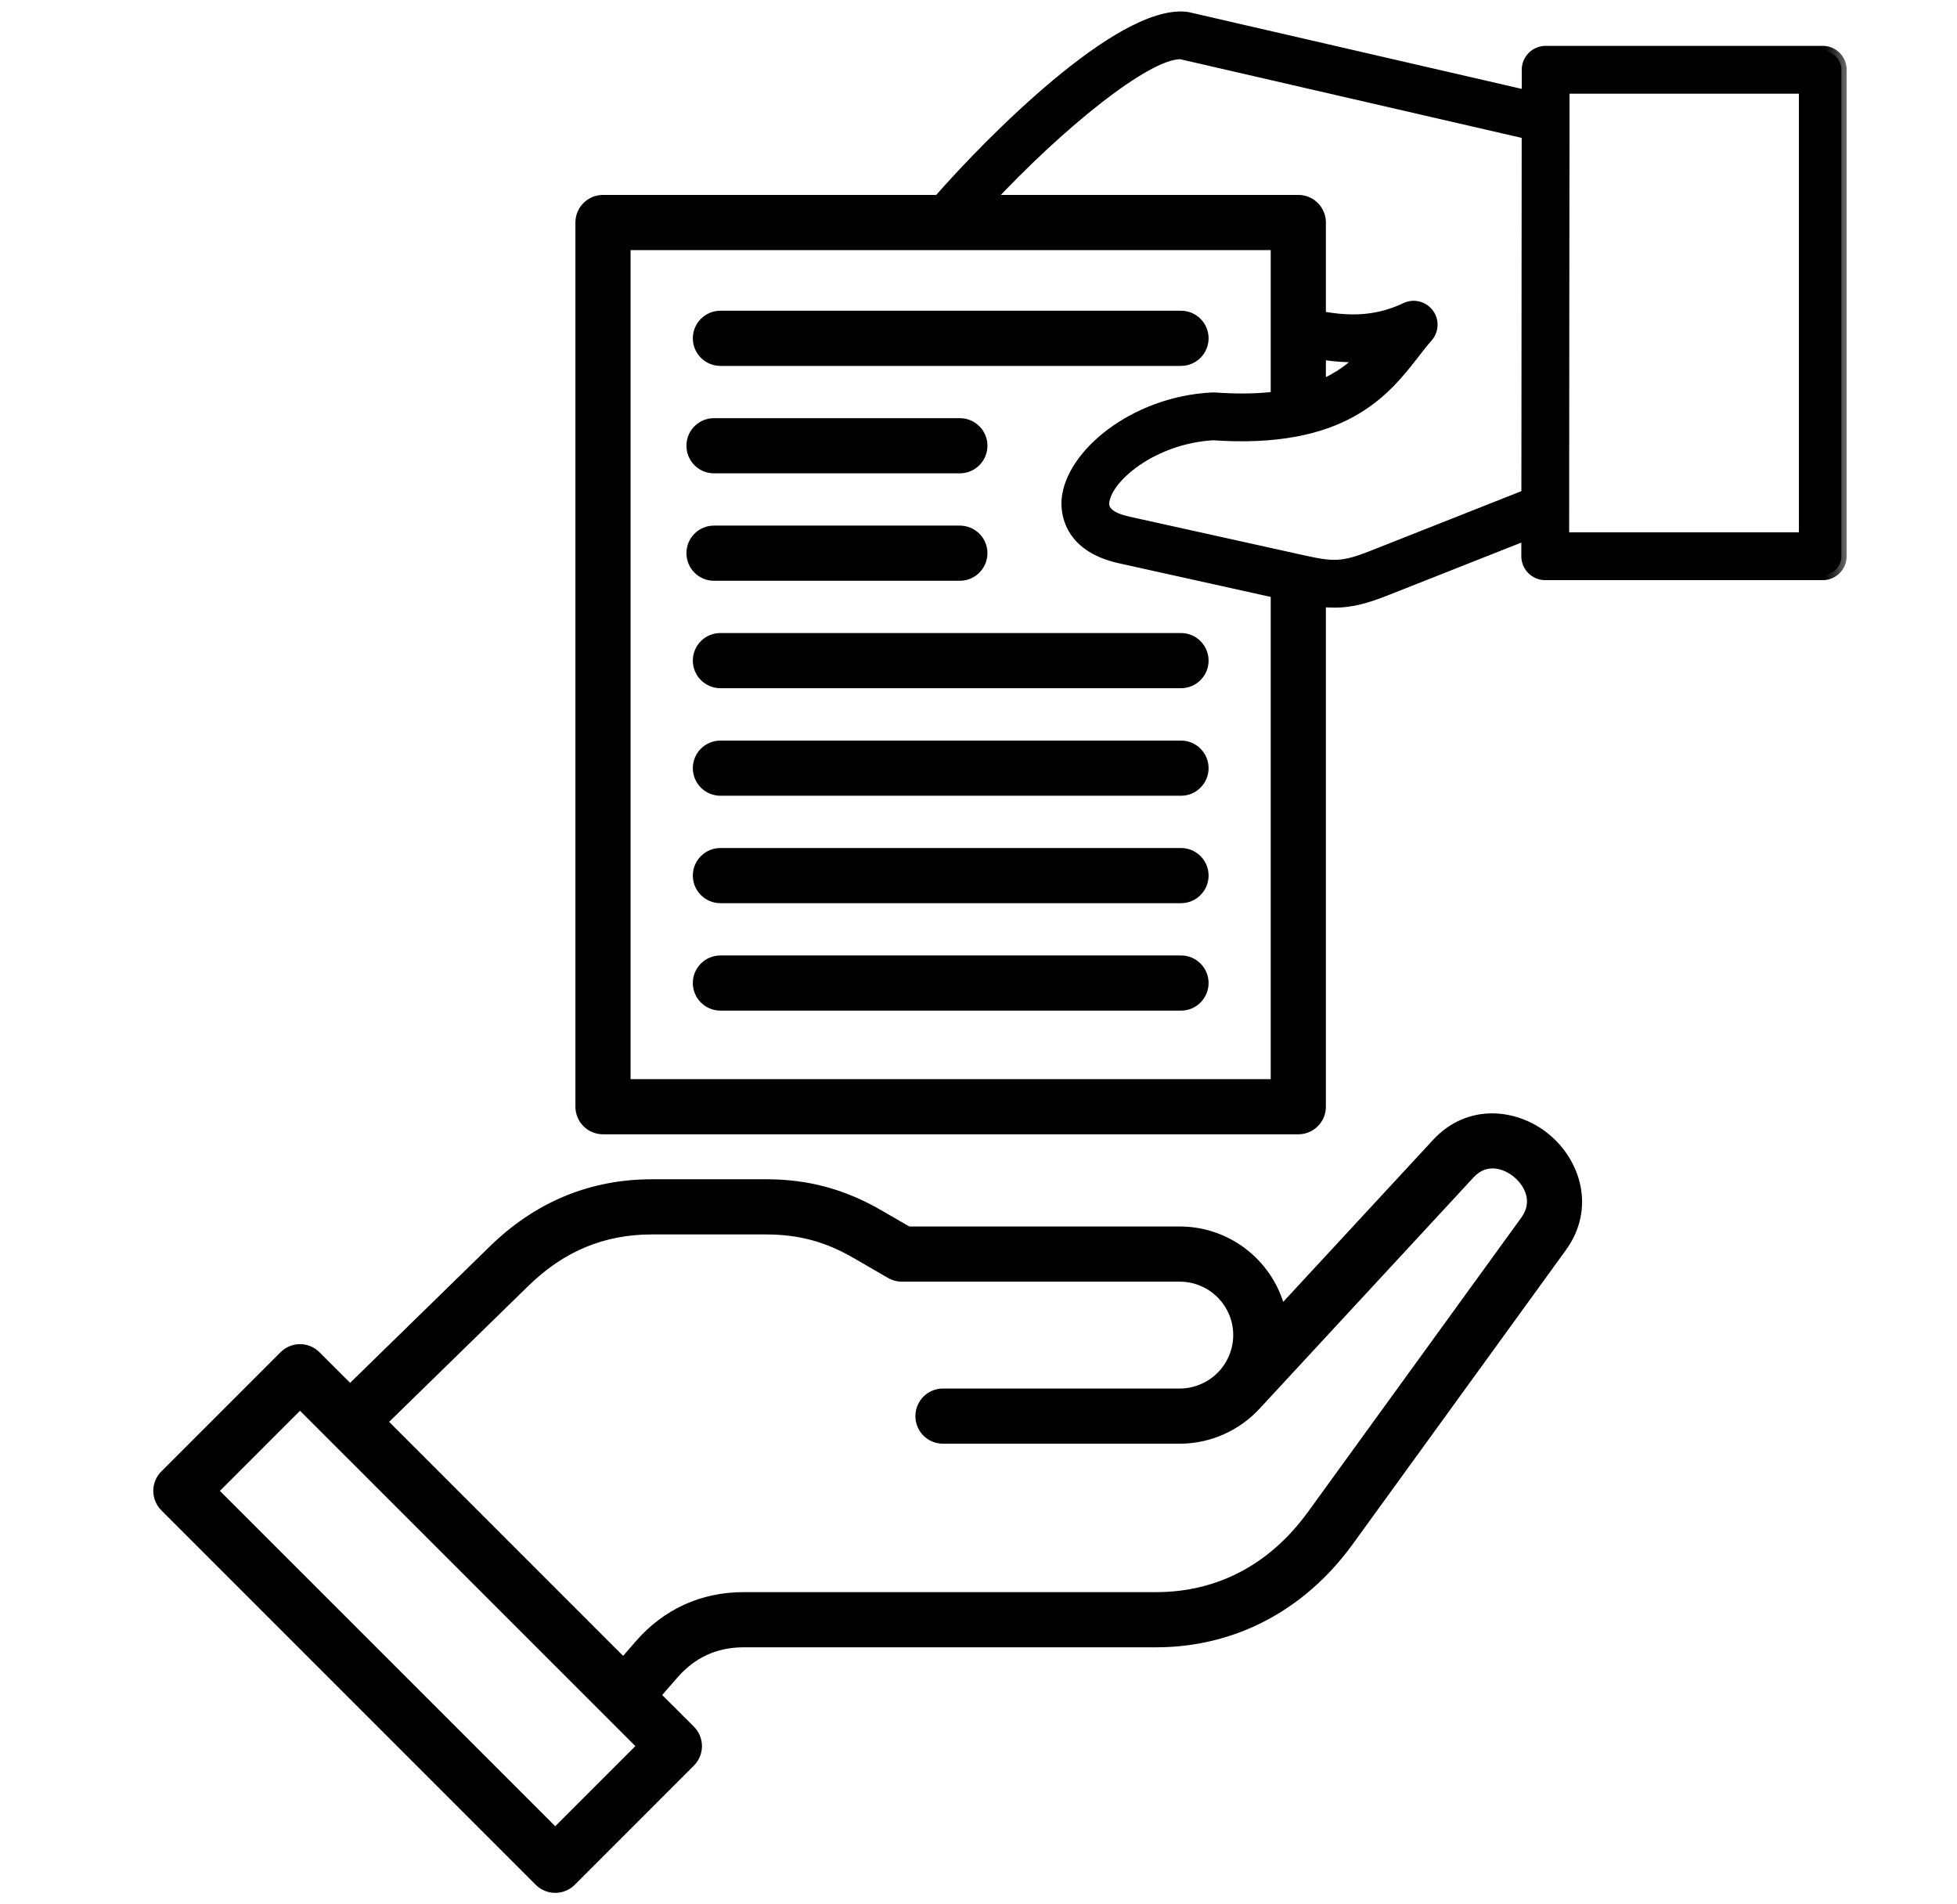
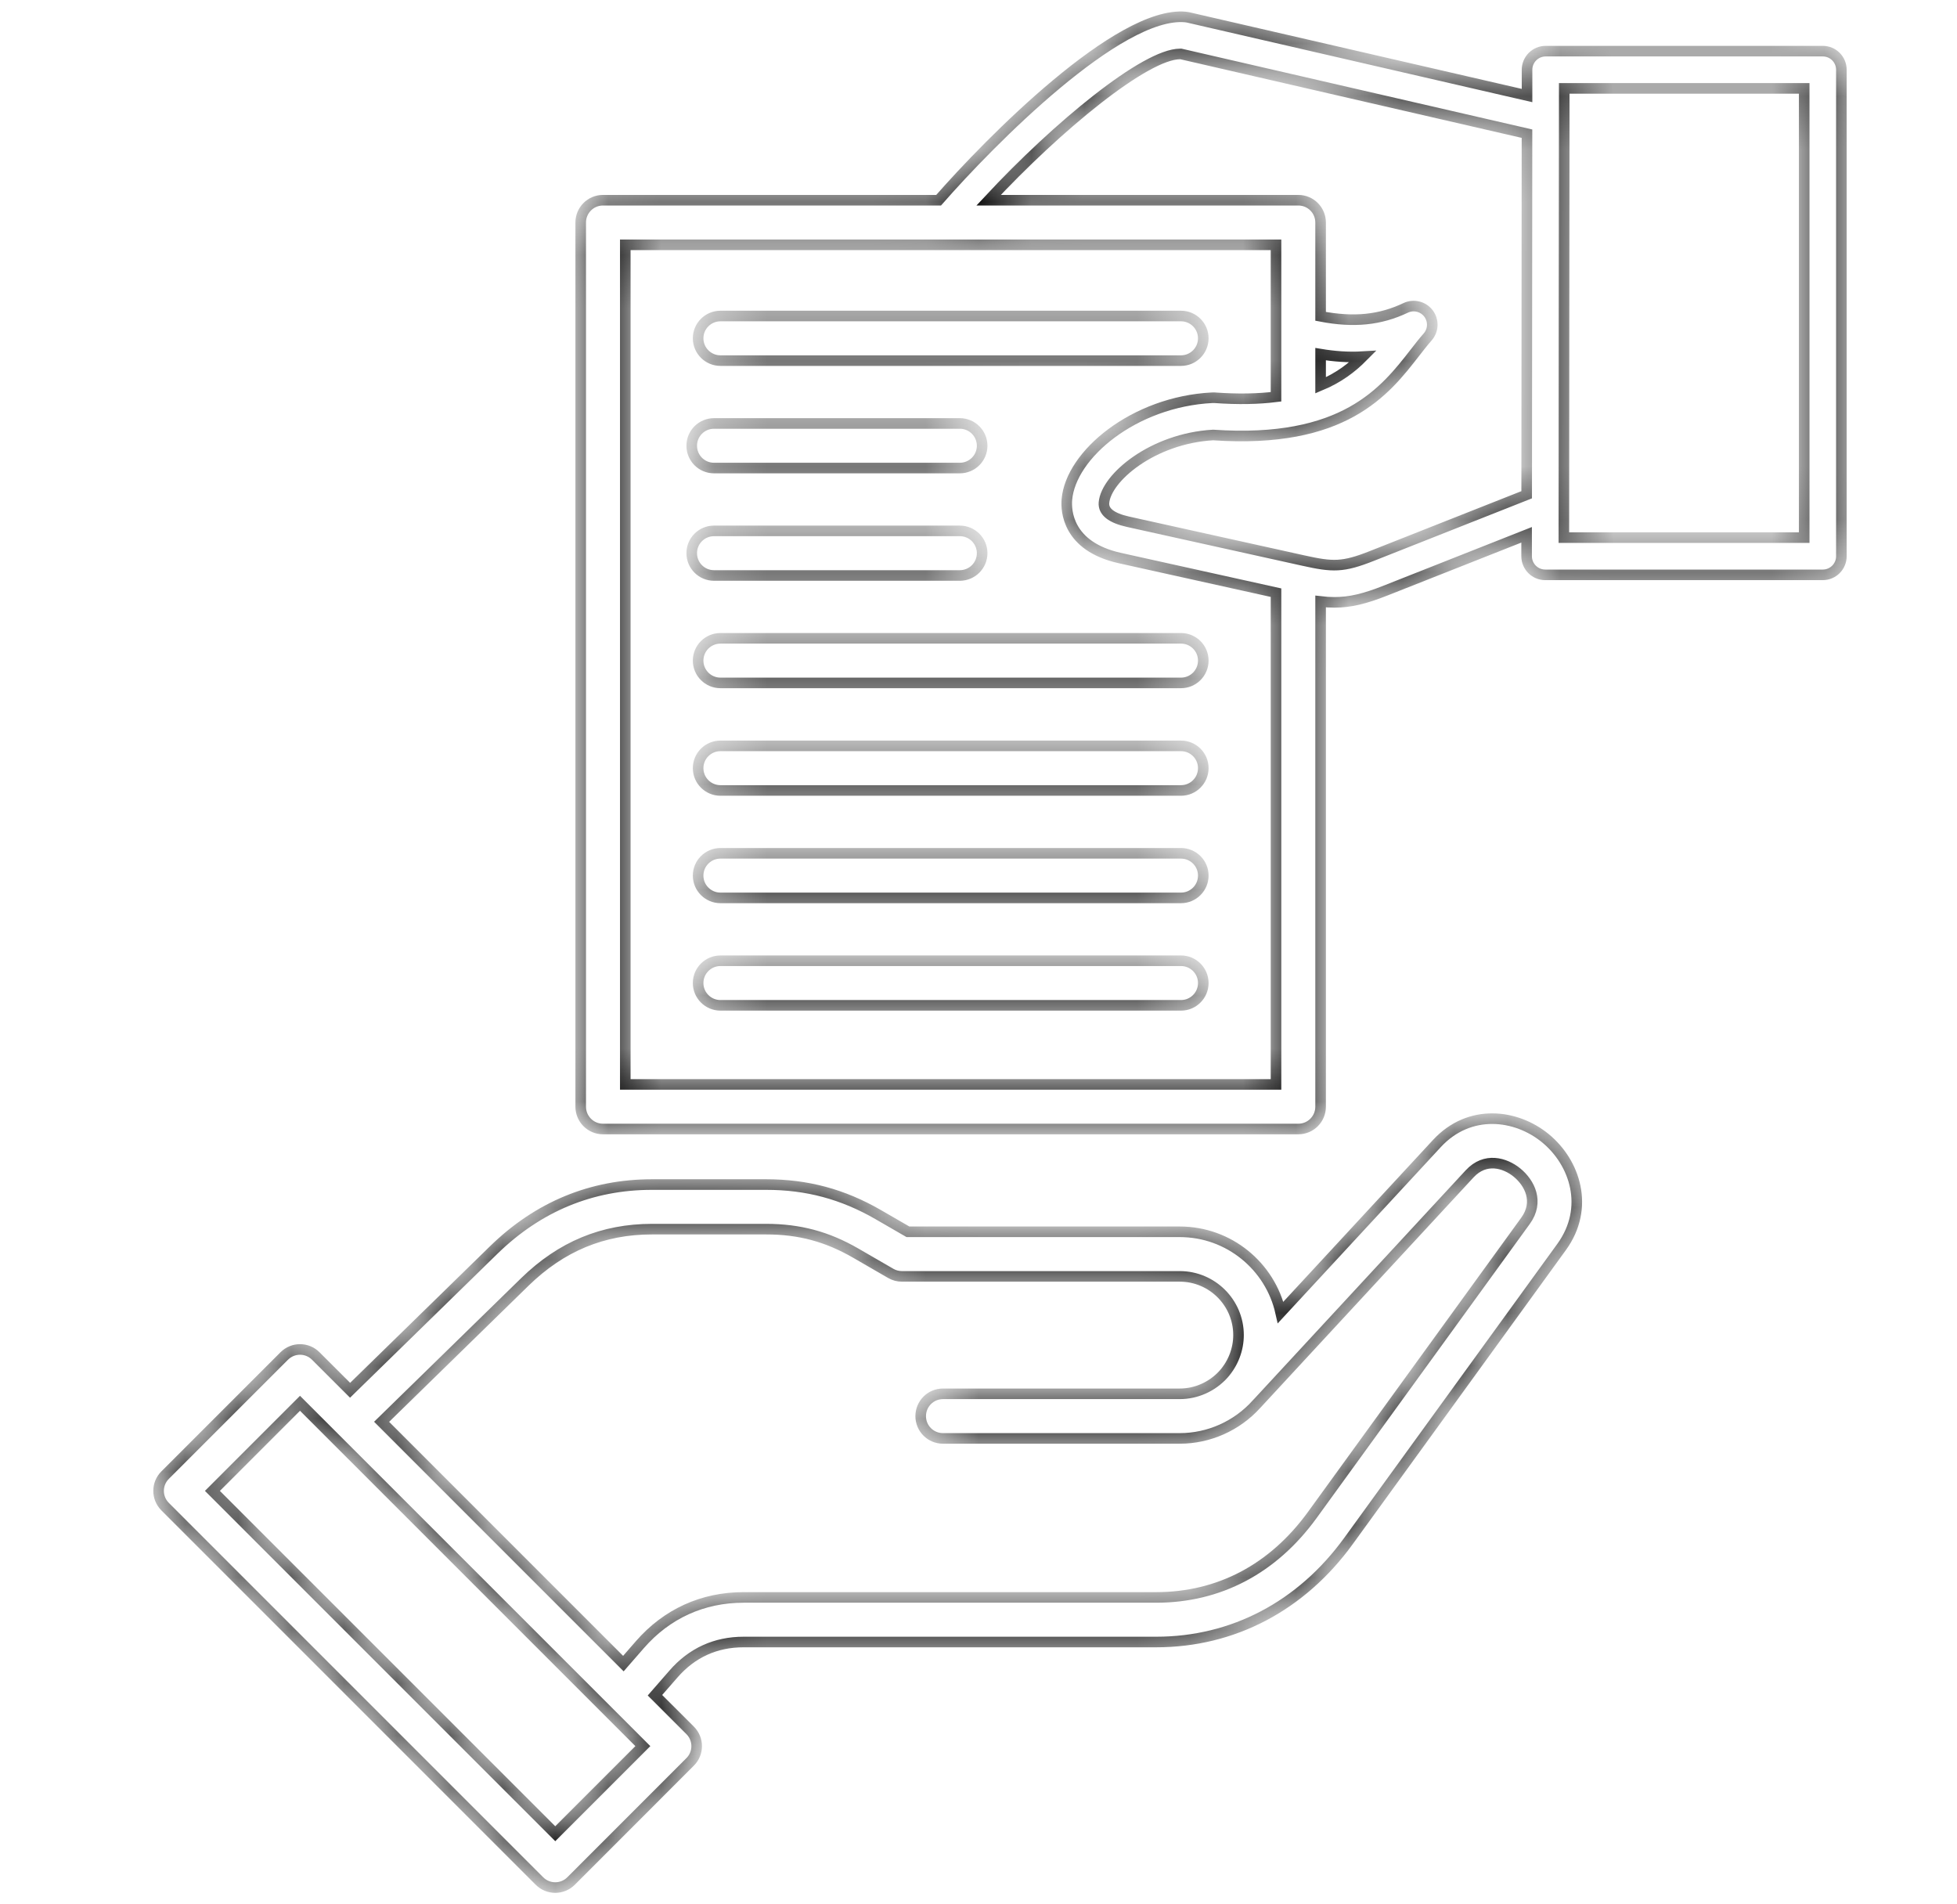
<svg xmlns="http://www.w3.org/2000/svg" width="37" height="36" viewBox="0 0 37 36" fill="none">
  <mask id="path-1-outside-1_10991_116195" maskUnits="userSpaceOnUse" x="1.999" y="-0.683" width="33" height="37" fill="black">
-     <rect fill="white" x="1.999" y="-0.683" width="33" height="37" />
    <path d="M29.218 21.517C28.665 21.063 27.783 20.952 27.167 21.617L24.212 24.811C24.017 23.939 23.236 23.286 22.305 23.286H17.166L16.602 22.96C15.93 22.573 15.257 22.393 14.484 22.393H12.327C11.183 22.393 10.176 22.81 9.334 23.631L6.619 26.282L5.97 25.634C5.806 25.469 5.539 25.469 5.374 25.634L3.122 27.886C2.957 28.05 2.957 28.317 3.122 28.482L10.2 35.56C10.282 35.642 10.39 35.683 10.498 35.683C10.605 35.683 10.713 35.642 10.796 35.56L13.048 33.307C13.213 33.143 13.213 32.876 13.048 32.711L12.383 32.047L12.733 31.646C13.082 31.245 13.528 31.041 14.059 31.041H21.858C23.31 31.041 24.601 30.363 25.494 29.133L29.524 23.574C30.063 22.831 29.778 21.976 29.218 21.517V21.517ZM10.498 34.665L4.016 28.184L5.672 26.528L12.154 33.009L10.498 34.665ZM28.842 23.079L24.812 28.638C24.071 29.659 23.05 30.198 21.858 30.198H14.059C13.285 30.198 12.606 30.507 12.097 31.092L11.786 31.449L7.215 26.878L9.923 24.234C10.611 23.563 11.398 23.236 12.327 23.236H14.484C15.112 23.236 15.636 23.376 16.18 23.69L16.842 24.073C16.906 24.11 16.979 24.129 17.053 24.129H22.305C22.918 24.129 23.416 24.627 23.416 25.238C23.416 25.509 23.315 25.772 23.133 25.978C22.92 26.214 22.618 26.349 22.305 26.349H17.828C17.595 26.349 17.407 26.538 17.407 26.771C17.407 27.004 17.595 27.192 17.828 27.192H22.305C22.855 27.192 23.383 26.957 23.755 26.546C23.755 26.546 23.756 26.546 23.756 26.545L27.786 22.19C28.081 21.872 28.453 21.98 28.683 22.168C28.92 22.363 29.104 22.718 28.842 23.079L28.842 23.079ZM34.463 0.967H29.223C29.029 0.967 28.871 1.125 28.871 1.319C28.871 1.481 28.871 1.643 28.871 1.806L22.459 0.328C22.444 0.325 22.428 0.322 22.412 0.321C21.157 0.206 18.722 2.669 17.746 3.785H11.4C11.167 3.785 10.979 3.974 10.979 4.207V20.921C10.979 21.154 11.168 21.343 11.4 21.343H24.547C24.78 21.343 24.968 21.154 24.968 20.921V11.371C25.06 11.382 25.147 11.387 25.232 11.387C25.524 11.387 25.801 11.321 26.199 11.163L28.863 10.11C28.863 10.245 28.863 10.38 28.863 10.515C28.863 10.709 29.02 10.867 29.215 10.867H34.463C34.657 10.867 34.814 10.709 34.814 10.515V1.319C34.814 1.125 34.657 0.967 34.463 0.967ZM11.822 20.5V4.628H24.125V7.501C23.798 7.542 23.415 7.552 22.962 7.519C22.947 7.518 22.933 7.518 22.919 7.519C21.432 7.594 20.242 8.598 20.171 9.445C20.154 9.648 20.176 10.329 21.174 10.55L24.125 11.204V20.5H11.822L11.822 20.5ZM24.968 6.695C25.216 6.736 25.484 6.759 25.767 6.742C25.561 6.95 25.31 7.142 24.968 7.285V6.695ZM25.94 10.509C25.387 10.728 25.199 10.721 24.637 10.596L21.326 9.863C21.011 9.793 20.858 9.672 20.872 9.503C20.912 9.03 21.793 8.289 22.934 8.223C25.409 8.393 26.184 7.397 26.75 6.669C26.834 6.561 26.913 6.459 26.991 6.371C27.102 6.246 27.109 6.061 27.009 5.927C26.908 5.793 26.728 5.749 26.577 5.82C26.092 6.05 25.597 6.101 24.968 5.98V4.207C24.968 3.974 24.78 3.785 24.547 3.785H18.691C19.999 2.379 21.66 1.02 22.31 1.02C22.316 1.02 22.322 1.02 22.328 1.02L28.87 2.527C28.87 3.659 28.868 4.789 28.867 5.918C28.866 7.063 28.864 8.207 28.864 9.353L25.94 10.509ZM34.111 10.163H29.567C29.567 8.747 29.569 7.333 29.57 5.919C29.572 4.7 29.573 3.48 29.574 2.259C29.574 2.256 29.574 2.254 29.574 2.251C29.574 2.058 29.574 1.864 29.574 1.671H34.111V10.163ZM13.199 6.395C13.199 6.163 13.388 5.974 13.621 5.974H22.329C22.561 5.974 22.75 6.163 22.75 6.395C22.75 6.628 22.561 6.817 22.329 6.817H13.621C13.388 6.817 13.199 6.628 13.199 6.395ZM13.078 8.426C13.078 8.194 13.266 8.005 13.499 8.005H18.147C18.38 8.005 18.569 8.194 18.569 8.426C18.569 8.659 18.38 8.848 18.147 8.848H13.499C13.266 8.848 13.078 8.659 13.078 8.426ZM13.078 10.457C13.078 10.225 13.266 10.036 13.499 10.036H18.147C18.38 10.036 18.569 10.225 18.569 10.457C18.569 10.69 18.38 10.879 18.147 10.879H13.499C13.266 10.879 13.078 10.69 13.078 10.457ZM22.75 12.488C22.75 12.721 22.561 12.91 22.329 12.91H13.621C13.388 12.91 13.199 12.721 13.199 12.488C13.199 12.255 13.388 12.067 13.621 12.067H22.329C22.561 12.067 22.75 12.255 22.75 12.488ZM22.75 14.521C22.75 14.754 22.561 14.943 22.329 14.943H13.621C13.388 14.943 13.199 14.754 13.199 14.521C13.199 14.289 13.388 14.1 13.621 14.1H22.329C22.561 14.1 22.75 14.289 22.75 14.521ZM22.75 16.552C22.75 16.785 22.561 16.974 22.329 16.974H13.621C13.388 16.974 13.199 16.785 13.199 16.552C13.199 16.32 13.388 16.131 13.621 16.131H22.329C22.561 16.131 22.75 16.32 22.75 16.552ZM22.75 18.583C22.75 18.816 22.561 19.005 22.329 19.005H13.621C13.388 19.005 13.199 18.816 13.199 18.583C13.199 18.351 13.388 18.162 13.621 18.162H22.329C22.561 18.162 22.75 18.351 22.75 18.583Z" />
  </mask>
-   <path d="M29.218 21.517C28.665 21.063 27.783 20.952 27.167 21.617L24.212 24.811C24.017 23.939 23.236 23.286 22.305 23.286H17.166L16.602 22.96C15.93 22.573 15.257 22.393 14.484 22.393H12.327C11.183 22.393 10.176 22.81 9.334 23.631L6.619 26.282L5.97 25.634C5.806 25.469 5.539 25.469 5.374 25.634L3.122 27.886C2.957 28.05 2.957 28.317 3.122 28.482L10.2 35.56C10.282 35.642 10.39 35.683 10.498 35.683C10.605 35.683 10.713 35.642 10.796 35.56L13.048 33.307C13.213 33.143 13.213 32.876 13.048 32.711L12.383 32.047L12.733 31.646C13.082 31.245 13.528 31.041 14.059 31.041H21.858C23.31 31.041 24.601 30.363 25.494 29.133L29.524 23.574C30.063 22.831 29.778 21.976 29.218 21.517V21.517ZM10.498 34.665L4.016 28.184L5.672 26.528L12.154 33.009L10.498 34.665ZM28.842 23.079L24.812 28.638C24.071 29.659 23.05 30.198 21.858 30.198H14.059C13.285 30.198 12.606 30.507 12.097 31.092L11.786 31.449L7.215 26.878L9.923 24.234C10.611 23.563 11.398 23.236 12.327 23.236H14.484C15.112 23.236 15.636 23.376 16.18 23.69L16.842 24.073C16.906 24.11 16.979 24.129 17.053 24.129H22.305C22.918 24.129 23.416 24.627 23.416 25.238C23.416 25.509 23.315 25.772 23.133 25.978C22.92 26.214 22.618 26.349 22.305 26.349H17.828C17.595 26.349 17.407 26.538 17.407 26.771C17.407 27.004 17.595 27.192 17.828 27.192H22.305C22.855 27.192 23.383 26.957 23.755 26.546C23.755 26.546 23.756 26.546 23.756 26.545L27.786 22.19C28.081 21.872 28.453 21.98 28.683 22.168C28.92 22.363 29.104 22.718 28.842 23.079L28.842 23.079ZM34.463 0.967H29.223C29.029 0.967 28.871 1.125 28.871 1.319C28.871 1.481 28.871 1.643 28.871 1.806L22.459 0.328C22.444 0.325 22.428 0.322 22.412 0.321C21.157 0.206 18.722 2.669 17.746 3.785H11.4C11.167 3.785 10.979 3.974 10.979 4.207V20.921C10.979 21.154 11.168 21.343 11.4 21.343H24.547C24.78 21.343 24.968 21.154 24.968 20.921V11.371C25.06 11.382 25.147 11.387 25.232 11.387C25.524 11.387 25.801 11.321 26.199 11.163L28.863 10.11C28.863 10.245 28.863 10.38 28.863 10.515C28.863 10.709 29.02 10.867 29.215 10.867H34.463C34.657 10.867 34.814 10.709 34.814 10.515V1.319C34.814 1.125 34.657 0.967 34.463 0.967ZM11.822 20.5V4.628H24.125V7.501C23.798 7.542 23.415 7.552 22.962 7.519C22.947 7.518 22.933 7.518 22.919 7.519C21.432 7.594 20.242 8.598 20.171 9.445C20.154 9.648 20.176 10.329 21.174 10.55L24.125 11.204V20.5H11.822L11.822 20.5ZM24.968 6.695C25.216 6.736 25.484 6.759 25.767 6.742C25.561 6.95 25.31 7.142 24.968 7.285V6.695ZM25.94 10.509C25.387 10.728 25.199 10.721 24.637 10.596L21.326 9.863C21.011 9.793 20.858 9.672 20.872 9.503C20.912 9.03 21.793 8.289 22.934 8.223C25.409 8.393 26.184 7.397 26.75 6.669C26.834 6.561 26.913 6.459 26.991 6.371C27.102 6.246 27.109 6.061 27.009 5.927C26.908 5.793 26.728 5.749 26.577 5.82C26.092 6.05 25.597 6.101 24.968 5.98V4.207C24.968 3.974 24.78 3.785 24.547 3.785H18.691C19.999 2.379 21.66 1.02 22.31 1.02C22.316 1.02 22.322 1.02 22.328 1.02L28.87 2.527C28.87 3.659 28.868 4.789 28.867 5.918C28.866 7.063 28.864 8.207 28.864 9.353L25.94 10.509ZM34.111 10.163H29.567C29.567 8.747 29.569 7.333 29.57 5.919C29.572 4.7 29.573 3.48 29.574 2.259C29.574 2.256 29.574 2.254 29.574 2.251C29.574 2.058 29.574 1.864 29.574 1.671H34.111V10.163ZM13.199 6.395C13.199 6.163 13.388 5.974 13.621 5.974H22.329C22.561 5.974 22.75 6.163 22.75 6.395C22.75 6.628 22.561 6.817 22.329 6.817H13.621C13.388 6.817 13.199 6.628 13.199 6.395ZM13.078 8.426C13.078 8.194 13.266 8.005 13.499 8.005H18.147C18.38 8.005 18.569 8.194 18.569 8.426C18.569 8.659 18.38 8.848 18.147 8.848H13.499C13.266 8.848 13.078 8.659 13.078 8.426ZM13.078 10.457C13.078 10.225 13.266 10.036 13.499 10.036H18.147C18.38 10.036 18.569 10.225 18.569 10.457C18.569 10.69 18.38 10.879 18.147 10.879H13.499C13.266 10.879 13.078 10.69 13.078 10.457ZM22.75 12.488C22.75 12.721 22.561 12.91 22.329 12.91H13.621C13.388 12.91 13.199 12.721 13.199 12.488C13.199 12.255 13.388 12.067 13.621 12.067H22.329C22.561 12.067 22.75 12.255 22.75 12.488ZM22.75 14.521C22.75 14.754 22.561 14.943 22.329 14.943H13.621C13.388 14.943 13.199 14.754 13.199 14.521C13.199 14.289 13.388 14.1 13.621 14.1H22.329C22.561 14.1 22.75 14.289 22.75 14.521ZM22.75 16.552C22.75 16.785 22.561 16.974 22.329 16.974H13.621C13.388 16.974 13.199 16.785 13.199 16.552C13.199 16.32 13.388 16.131 13.621 16.131H22.329C22.561 16.131 22.75 16.32 22.75 16.552ZM22.75 18.583C22.75 18.816 22.561 19.005 22.329 19.005H13.621C13.388 19.005 13.199 18.816 13.199 18.583C13.199 18.351 13.388 18.162 13.621 18.162H22.329C22.561 18.162 22.75 18.351 22.75 18.583Z" fill="black" />
  <path d="M29.218 21.517C28.665 21.063 27.783 20.952 27.167 21.617L24.212 24.811C24.017 23.939 23.236 23.286 22.305 23.286H17.166L16.602 22.96C15.93 22.573 15.257 22.393 14.484 22.393H12.327C11.183 22.393 10.176 22.81 9.334 23.631L6.619 26.282L5.97 25.634C5.806 25.469 5.539 25.469 5.374 25.634L3.122 27.886C2.957 28.05 2.957 28.317 3.122 28.482L10.2 35.56C10.282 35.642 10.39 35.683 10.498 35.683C10.605 35.683 10.713 35.642 10.796 35.56L13.048 33.307C13.213 33.143 13.213 32.876 13.048 32.711L12.383 32.047L12.733 31.646C13.082 31.245 13.528 31.041 14.059 31.041H21.858C23.31 31.041 24.601 30.363 25.494 29.133L29.524 23.574C30.063 22.831 29.778 21.976 29.218 21.517V21.517ZM10.498 34.665L4.016 28.184L5.672 26.528L12.154 33.009L10.498 34.665ZM28.842 23.079L24.812 28.638C24.071 29.659 23.05 30.198 21.858 30.198H14.059C13.285 30.198 12.606 30.507 12.097 31.092L11.786 31.449L7.215 26.878L9.923 24.234C10.611 23.563 11.398 23.236 12.327 23.236H14.484C15.112 23.236 15.636 23.376 16.18 23.69L16.842 24.073C16.906 24.11 16.979 24.129 17.053 24.129H22.305C22.918 24.129 23.416 24.627 23.416 25.238C23.416 25.509 23.315 25.772 23.133 25.978C22.92 26.214 22.618 26.349 22.305 26.349H17.828C17.595 26.349 17.407 26.538 17.407 26.771C17.407 27.004 17.595 27.192 17.828 27.192H22.305C22.855 27.192 23.383 26.957 23.755 26.546C23.755 26.546 23.756 26.546 23.756 26.545L27.786 22.19C28.081 21.872 28.453 21.98 28.683 22.168C28.92 22.363 29.104 22.718 28.842 23.079L28.842 23.079ZM34.463 0.967H29.223C29.029 0.967 28.871 1.125 28.871 1.319C28.871 1.481 28.871 1.643 28.871 1.806L22.459 0.328C22.444 0.325 22.428 0.322 22.412 0.321C21.157 0.206 18.722 2.669 17.746 3.785H11.4C11.167 3.785 10.979 3.974 10.979 4.207V20.921C10.979 21.154 11.168 21.343 11.4 21.343H24.547C24.78 21.343 24.968 21.154 24.968 20.921V11.371C25.06 11.382 25.147 11.387 25.232 11.387C25.524 11.387 25.801 11.321 26.199 11.163L28.863 10.11C28.863 10.245 28.863 10.38 28.863 10.515C28.863 10.709 29.02 10.867 29.215 10.867H34.463C34.657 10.867 34.814 10.709 34.814 10.515V1.319C34.814 1.125 34.657 0.967 34.463 0.967ZM11.822 20.5V4.628H24.125V7.501C23.798 7.542 23.415 7.552 22.962 7.519C22.947 7.518 22.933 7.518 22.919 7.519C21.432 7.594 20.242 8.598 20.171 9.445C20.154 9.648 20.176 10.329 21.174 10.55L24.125 11.204V20.5H11.822L11.822 20.5ZM24.968 6.695C25.216 6.736 25.484 6.759 25.767 6.742C25.561 6.95 25.31 7.142 24.968 7.285V6.695ZM25.94 10.509C25.387 10.728 25.199 10.721 24.637 10.596L21.326 9.863C21.011 9.793 20.858 9.672 20.872 9.503C20.912 9.03 21.793 8.289 22.934 8.223C25.409 8.393 26.184 7.397 26.75 6.669C26.834 6.561 26.913 6.459 26.991 6.371C27.102 6.246 27.109 6.061 27.009 5.927C26.908 5.793 26.728 5.749 26.577 5.82C26.092 6.05 25.597 6.101 24.968 5.98V4.207C24.968 3.974 24.78 3.785 24.547 3.785H18.691C19.999 2.379 21.66 1.02 22.31 1.02C22.316 1.02 22.322 1.02 22.328 1.02L28.87 2.527C28.87 3.659 28.868 4.789 28.867 5.918C28.866 7.063 28.864 8.207 28.864 9.353L25.94 10.509ZM34.111 10.163H29.567C29.567 8.747 29.569 7.333 29.57 5.919C29.572 4.7 29.573 3.48 29.574 2.259C29.574 2.256 29.574 2.254 29.574 2.251C29.574 2.058 29.574 1.864 29.574 1.671H34.111V10.163ZM13.199 6.395C13.199 6.163 13.388 5.974 13.621 5.974H22.329C22.561 5.974 22.75 6.163 22.75 6.395C22.75 6.628 22.561 6.817 22.329 6.817H13.621C13.388 6.817 13.199 6.628 13.199 6.395ZM13.078 8.426C13.078 8.194 13.266 8.005 13.499 8.005H18.147C18.38 8.005 18.569 8.194 18.569 8.426C18.569 8.659 18.38 8.848 18.147 8.848H13.499C13.266 8.848 13.078 8.659 13.078 8.426ZM13.078 10.457C13.078 10.225 13.266 10.036 13.499 10.036H18.147C18.38 10.036 18.569 10.225 18.569 10.457C18.569 10.69 18.38 10.879 18.147 10.879H13.499C13.266 10.879 13.078 10.69 13.078 10.457ZM22.75 12.488C22.75 12.721 22.561 12.91 22.329 12.91H13.621C13.388 12.91 13.199 12.721 13.199 12.488C13.199 12.255 13.388 12.067 13.621 12.067H22.329C22.561 12.067 22.75 12.255 22.75 12.488ZM22.75 14.521C22.75 14.754 22.561 14.943 22.329 14.943H13.621C13.388 14.943 13.199 14.754 13.199 14.521C13.199 14.289 13.388 14.1 13.621 14.1H22.329C22.561 14.1 22.75 14.289 22.75 14.521ZM22.75 16.552C22.75 16.785 22.561 16.974 22.329 16.974H13.621C13.388 16.974 13.199 16.785 13.199 16.552C13.199 16.32 13.388 16.131 13.621 16.131H22.329C22.561 16.131 22.75 16.32 22.75 16.552ZM22.75 18.583C22.75 18.816 22.561 19.005 22.329 19.005H13.621C13.388 19.005 13.199 18.816 13.199 18.583C13.199 18.351 13.388 18.162 13.621 18.162H22.329C22.561 18.162 22.75 18.351 22.75 18.583Z" stroke="black" stroke-width="0.2" mask="url(#path-1-outside-1_10991_116195)" />
</svg>